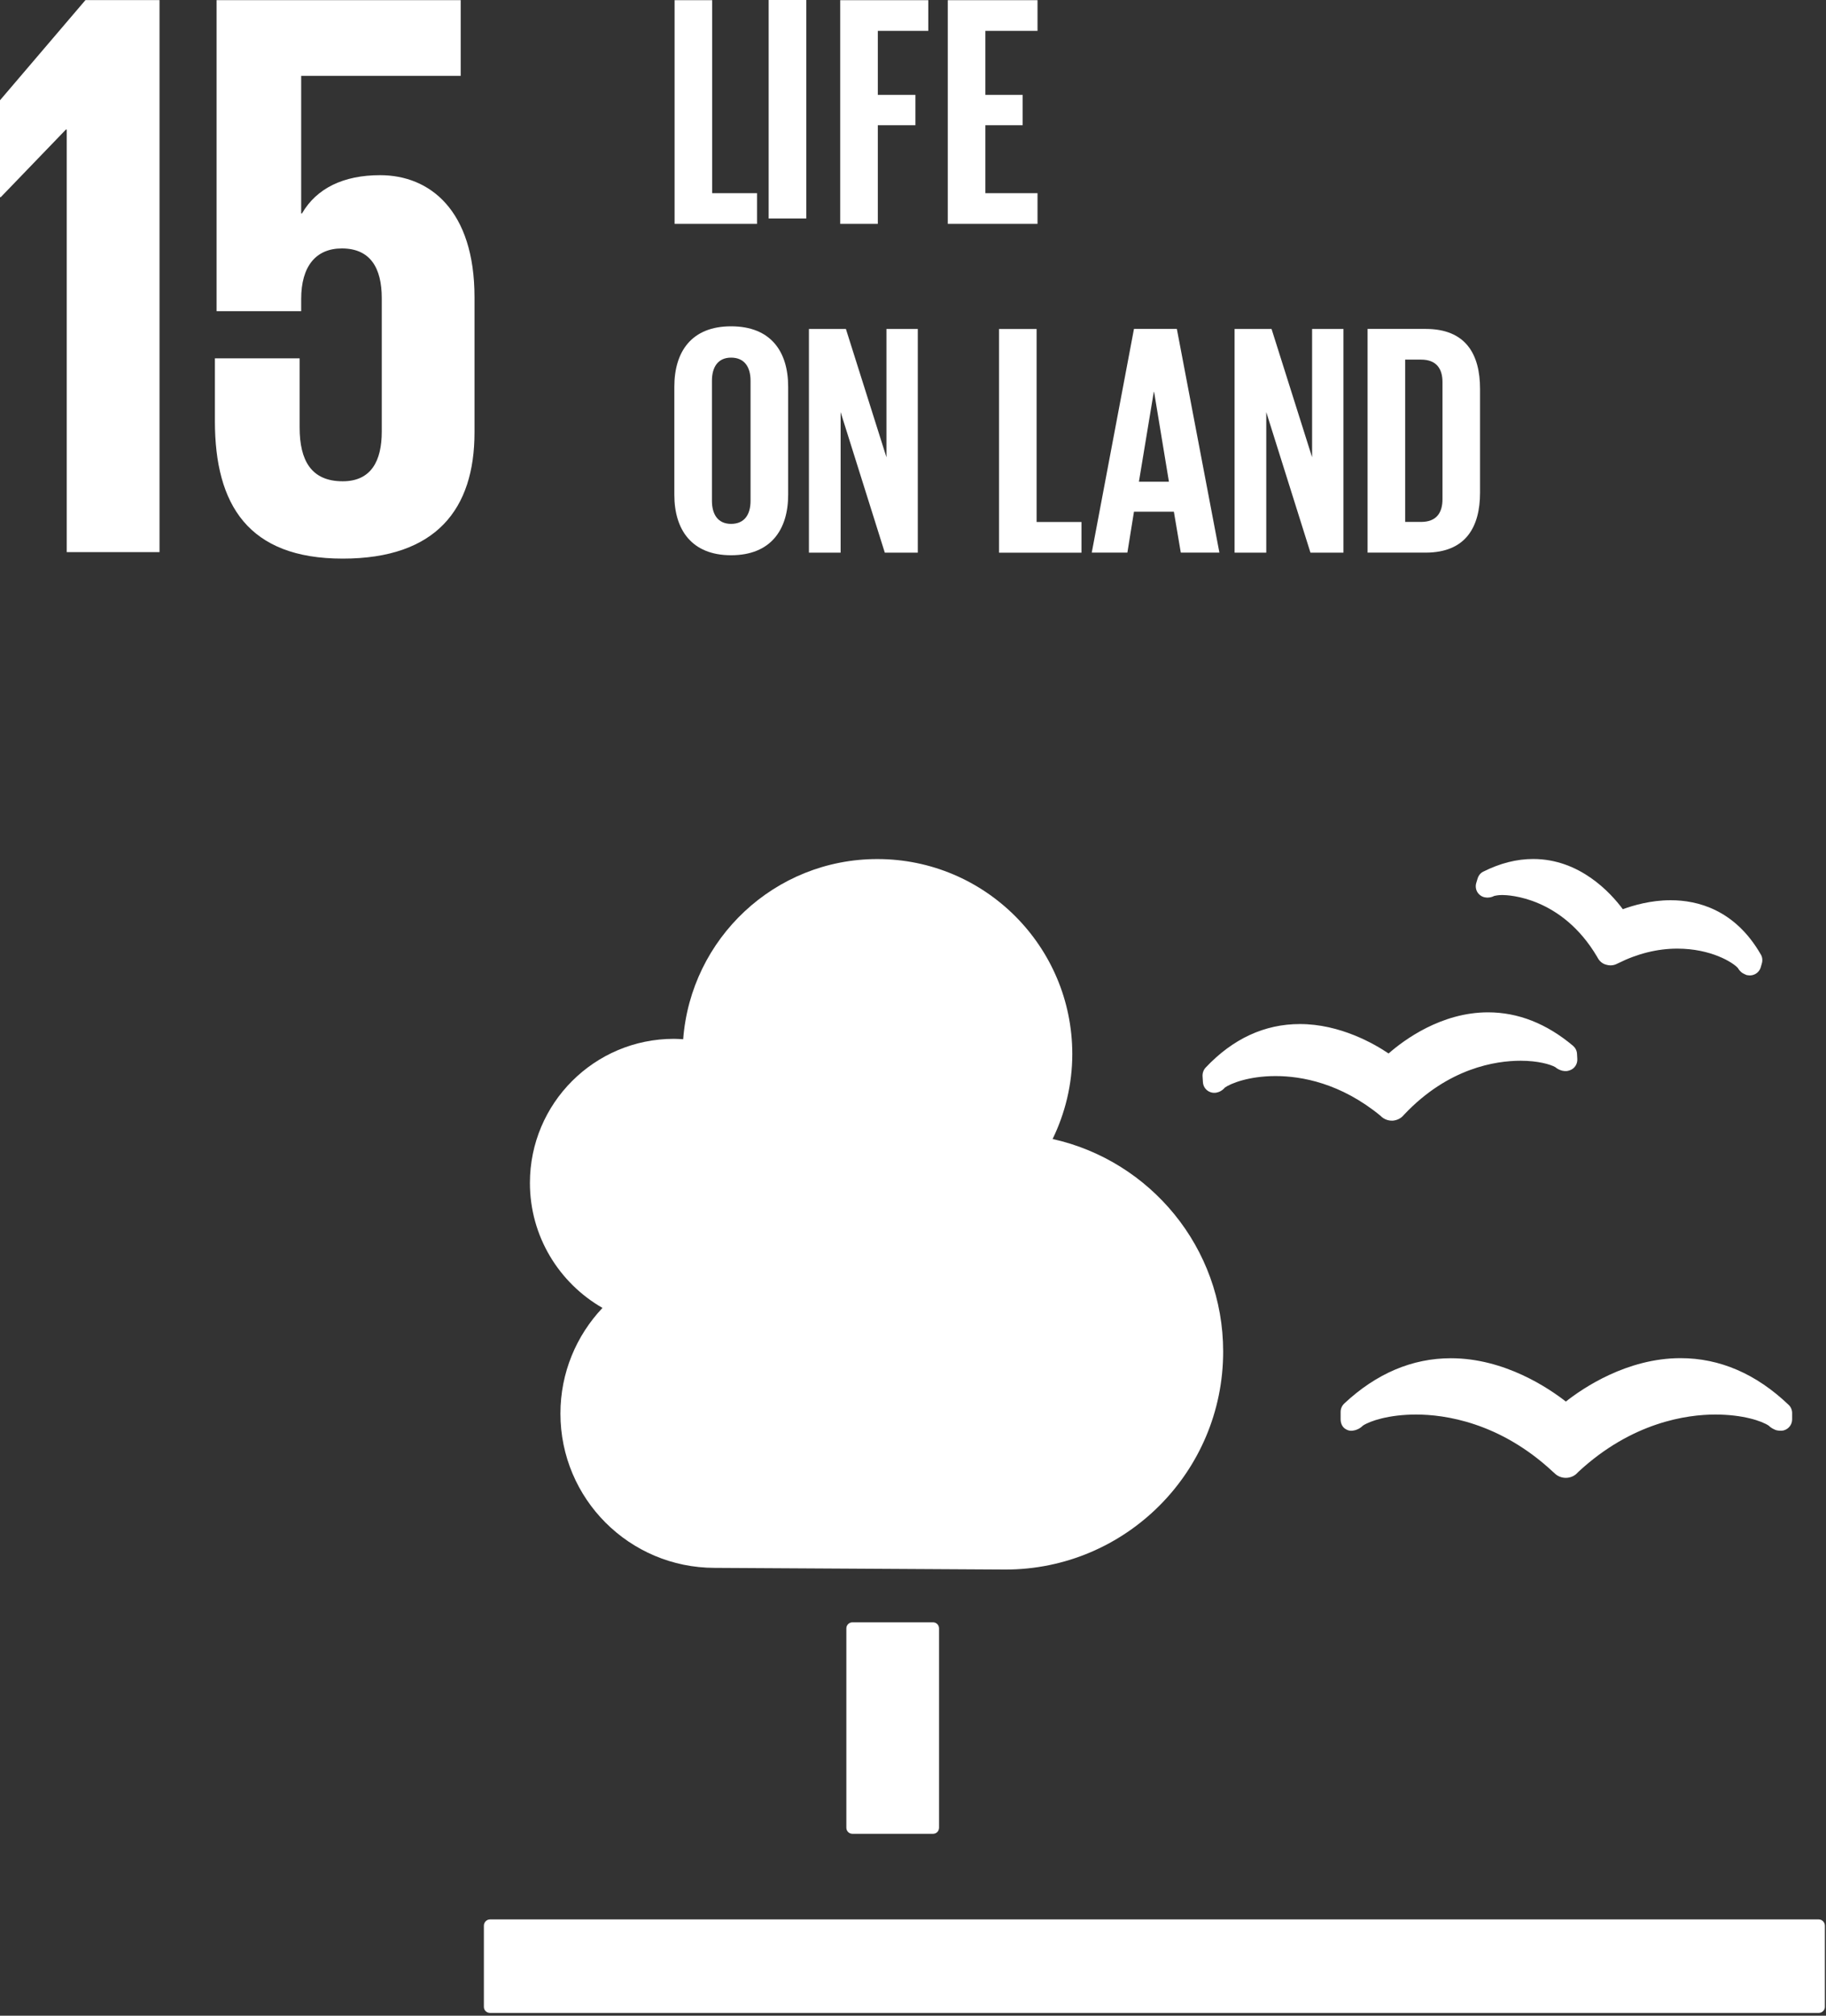
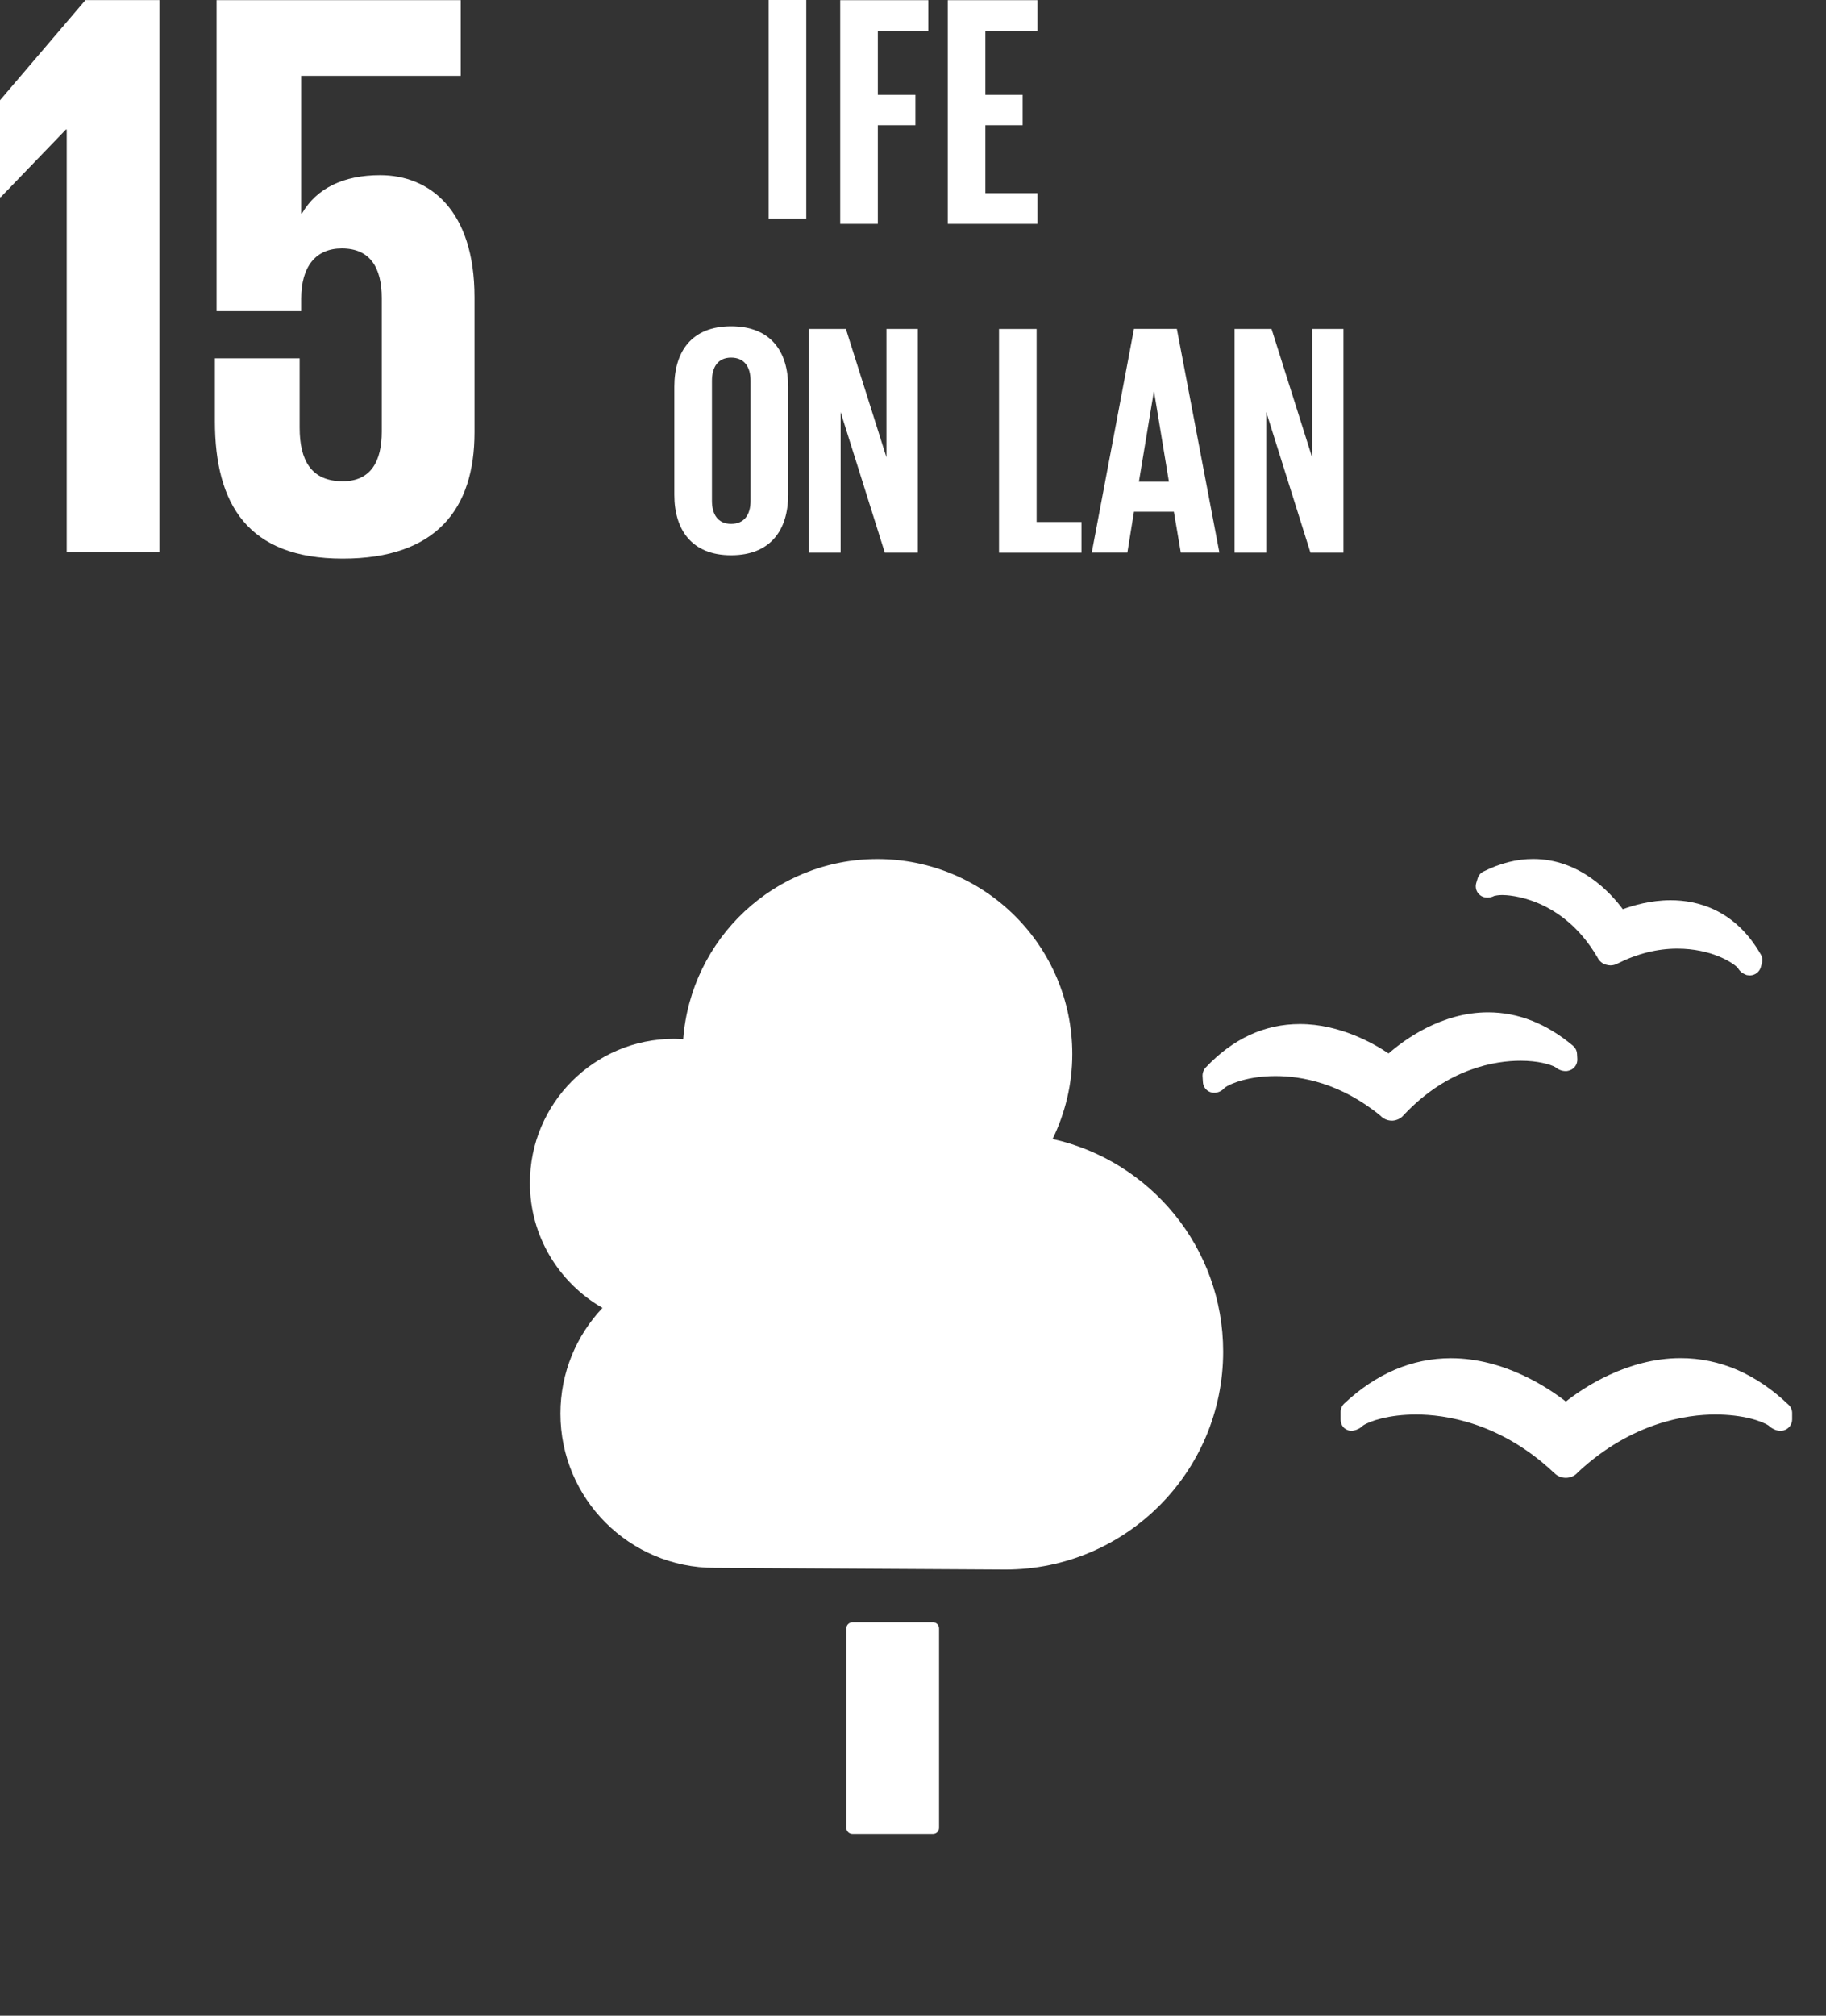
<svg xmlns="http://www.w3.org/2000/svg" width="100%" height="100%" viewBox="0 0 58 64" xml:space="preserve" style="fill-rule:evenodd;clip-rule:evenodd;stroke-linejoin:round;stroke-miterlimit:2;">
  <rect x="0" y="0" width="58" height="64" fill="#333333" stroke="none" />
  <g transform="matrix(1.333,0,0,1.333,0,14.349)">
    <path d="M0,-8.376L0,-6.069L0.019,-6.069L1.57,-7.678L1.59,-7.678L1.59,2.386L3.801,2.386L3.801,-10.762L2.036,-10.762L0,-8.376Z" style="fill:white;fill-rule:nonzero;" />
  </g>
  <g transform="matrix(1.333,0,0,1.333,12.074,12.179)">
    <path d="M0,-4.964C-0.872,-4.964 -1.511,-4.655 -1.862,-4.053L-1.881,-4.053L-1.881,-7.33L1.92,-7.33L1.92,-9.133L-3.897,-9.133L-3.897,-1.725L-1.881,-1.725L-1.881,-2.017C-1.881,-2.792 -1.532,-3.219 -0.912,-3.219C-0.233,-3.219 0.039,-2.754 0.039,-2.036L0.039,1.145C0.039,1.841 -0.213,2.327 -0.892,2.327C-1.647,2.327 -1.918,1.823 -1.918,1.047L-1.918,-0.601L-3.937,-0.601L-3.937,0.893C-3.937,2.889 -3.141,4.169 -0.892,4.169C1.338,4.169 2.249,2.986 2.249,1.164L2.249,-2.056C2.249,-4.13 1.183,-4.964 0,-4.964" style="fill:white;fill-rule:nonzero;" />
  </g>
  <g transform="matrix(1.333,0,0,1.333,29.637,58.224)">
    <path d="M0,-5.037C0.08,-5.037 0.143,-4.972 0.143,-4.893L0.143,-0.145C0.143,-0.064 0.08,0 0,0L-1.921,0C-2.002,0 -2.066,-0.064 -2.066,-0.145L-2.066,-4.893C-2.066,-4.972 -2.002,-5.037 -1.921,-5.037L0,-5.037Z" style="fill:white;fill-rule:nonzero;" />
  </g>
  <g transform="matrix(1.333,0,0,1.333,57.771,63.911)">
-     <path d="M0,-2.227L-31.664,-2.227C-31.743,-2.227 -31.809,-2.159 -31.809,-2.078L-31.809,-0.143C-31.809,-0.064 -31.743,0 -31.664,0L0,0C0.078,0 0.145,-0.064 0.145,-0.143L0.145,-2.078C0.145,-2.159 0.078,-2.227 0,-2.227" style="fill:white;fill-rule:nonzero;" />
-   </g>
+     </g>
  <g transform="matrix(1.333,0,0,1.333,49.737,45.544)">
    <path d="M0,-0.783C-0.396,-1.092 -1.452,-1.815 -2.739,-1.815C-3.66,-1.815 -4.516,-1.452 -5.282,-0.735C-5.336,-0.683 -5.367,-0.612 -5.367,-0.536L-5.367,-0.363C-5.367,-0.278 -5.338,-0.199 -5.276,-0.147C-5.207,-0.095 -5.135,-0.075 -5.053,-0.095C-5.035,-0.097 -5.012,-0.103 -4.994,-0.11C-4.935,-0.13 -4.88,-0.165 -4.836,-0.21C-4.669,-0.321 -4.215,-0.474 -3.567,-0.474C-2.897,-0.474 -1.578,-0.295 -0.305,0.893L-0.275,0.919C-0.204,0.993 -0.105,1.034 0,1.034C0.1,1.034 0.203,0.992 0.268,0.922L0.294,0.895C1.575,-0.295 2.89,-0.474 3.561,-0.474C4.215,-0.474 4.666,-0.321 4.833,-0.21C4.878,-0.165 4.934,-0.13 5.007,-0.103C5.035,-0.095 5.116,-0.078 5.193,-0.097C5.31,-0.13 5.392,-0.236 5.392,-0.358L5.392,-0.511C5.392,-0.583 5.361,-0.657 5.307,-0.706C4.534,-1.444 3.668,-1.817 2.733,-1.817C1.458,-1.817 0.407,-1.105 0,-0.783" style="fill:white;fill-rule:nonzero;" />
  </g>
  <g transform="matrix(1.333,0,0,1.333,47.117,30.57)">
    <path d="M0,-2.173C-0.067,-2.142 -0.116,-2.08 -0.138,-2.006L-0.17,-1.901C-0.194,-1.818 -0.179,-1.73 -0.129,-1.663C-0.08,-1.599 -0.01,-1.56 0.068,-1.556C0.082,-1.554 0.096,-1.551 0.107,-1.554C0.162,-1.556 0.211,-1.568 0.26,-1.594C0.288,-1.599 0.346,-1.615 0.452,-1.615C0.594,-1.615 1.87,-1.572 2.714,-0.137L2.725,-0.117C2.771,-0.033 2.842,0.024 2.927,0.045C2.952,0.054 2.999,0.061 3.028,0.061C3.087,0.061 3.146,0.045 3.188,0.021L3.208,0.012C3.671,-0.22 4.149,-0.338 4.621,-0.338C5.421,-0.338 5.943,-0.012 6.065,0.124C6.09,0.17 6.128,0.211 6.171,0.242C6.198,0.257 6.245,0.282 6.274,0.292C6.288,0.295 6.305,0.297 6.321,0.298C6.33,0.3 6.34,0.3 6.349,0.3C6.393,0.3 6.434,0.29 6.475,0.269C6.539,0.236 6.589,0.177 6.609,0.107L6.636,0.013C6.644,-0.011 6.647,-0.037 6.647,-0.064C6.647,-0.113 6.635,-0.162 6.61,-0.2C5.995,-1.268 5.103,-1.491 4.462,-1.491C3.986,-1.491 3.569,-1.367 3.323,-1.277C3.033,-1.667 2.299,-2.473 1.187,-2.473C0.796,-2.473 0.398,-2.373 0,-2.173" style="fill:white;fill-rule:nonzero;" />
  </g>
  <g transform="matrix(1.333,0,0,1.333,38.197,33.555)">
    <path d="M0,0.46L0.009,0.603C0.014,0.691 0.06,0.769 0.135,0.816C0.198,0.855 0.278,0.868 0.349,0.848C0.364,0.844 0.382,0.839 0.395,0.834C0.449,0.811 0.495,0.777 0.532,0.732C0.666,0.636 1.1,0.458 1.739,0.458C2.355,0.458 3.29,0.623 4.243,1.406L4.265,1.428C4.333,1.487 4.42,1.52 4.509,1.52L4.533,1.52C4.633,1.512 4.724,1.466 4.781,1.401L4.803,1.377C5.858,0.259 6.995,0.093 7.579,0.093C7.994,0.093 8.289,0.18 8.403,0.244C8.448,0.282 8.501,0.312 8.569,0.33C8.587,0.334 8.634,0.343 8.685,0.338C8.705,0.335 8.73,0.328 8.751,0.321C8.864,0.282 8.938,0.172 8.93,0.049L8.923,-0.074C8.919,-0.148 8.884,-0.214 8.828,-0.263C8.198,-0.793 7.518,-1.06 6.803,-1.06C5.689,-1.06 4.8,-0.402 4.433,-0.08C4.096,-0.308 3.279,-0.781 2.32,-0.781C1.477,-0.781 0.722,-0.431 0.073,0.257C0.022,0.312 -0.003,0.386 0,0.46" style="fill:white;fill-rule:nonzero;" />
  </g>
  <g transform="matrix(1.333,0,0,1.333,16.832,39.551)">
    <path d="M0,-1.495C0,-3.391 1.537,-4.927 3.432,-4.927C3.507,-4.927 3.58,-4.921 3.652,-4.917C3.834,-7.317 5.833,-9.209 8.279,-9.209C10.844,-9.209 12.924,-7.13 12.924,-4.564C12.924,-3.838 12.752,-3.153 12.455,-2.541C14.779,-2.025 16.519,0.044 16.519,2.523C16.519,5.39 14.195,7.714 11.329,7.714C11.12,7.714 4.402,7.674 4.402,7.674C2.371,7.673 0.727,6.029 0.727,3.999C0.727,3.023 1.108,2.14 1.729,1.482C0.697,0.89 0,-0.22 0,-1.495" style="fill:white;fill-rule:nonzero;" />
  </g>
  <g transform="matrix(1.333,0,0,1.333,21.427,7.108)">
-     <path d="M0,-5.328L0.896,-5.328L0.896,-0.731L1.965,-0.731L1.965,0L0,0L0,-5.328Z" style="fill:white;fill-rule:nonzero;" />
-   </g>
+     </g>
  <g transform="matrix(1.333,0,0,1.333,-1102.98,-683.603)">
    <rect x="845.758" y="512.707" width="0.896" height="5.328" style="fill:white;" />
  </g>
  <g transform="matrix(1.333,0,0,1.333,26.688,7.108)">
    <path d="M0,-5.328L2.099,-5.328L2.099,-4.597L0.896,-4.597L0.896,-3.073L1.792,-3.073L1.792,-2.35L0.896,-2.35L0.896,0L0,0L0,-5.328Z" style="fill:white;fill-rule:nonzero;" />
  </g>
  <g transform="matrix(1.333,0,0,1.333,30.105,7.108)">
    <path d="M0,-5.328L2.138,-5.328L2.138,-4.597L0.896,-4.597L0.896,-3.073L1.784,-3.073L1.784,-2.35L0.896,-2.35L0.896,-0.731L2.138,-0.731L2.138,0L0,0L0,-5.328Z" style="fill:white;fill-rule:nonzero;" />
  </g>
  <g transform="matrix(1.333,0,0,1.333,23.84,12.088)">
    <path d="M0,2.861L0,-0C0,-0.322 -0.142,-0.55 -0.464,-0.55C-0.778,-0.55 -0.92,-0.322 -0.92,-0L-0.92,2.861C-0.92,3.183 -0.778,3.41 -0.464,3.41C-0.142,3.41 0,3.183 0,2.861M-1.816,2.719L-1.816,0.141C-1.816,-0.691 -1.407,-1.296 -0.464,-1.296C0.486,-1.296 0.896,-0.691 0.896,0.141L0.896,2.719C0.896,3.544 0.486,4.157 -0.464,4.157C-1.407,4.157 -1.816,3.544 -1.816,2.719" style="fill:white;fill-rule:nonzero;" />
  </g>
  <g transform="matrix(1.333,0,0,1.333,26.701,14.908)">
    <path d="M0,-1.368L0,1.98L-0.755,1.98L-0.755,-3.348L0.126,-3.348L1.092,-0.292L1.092,-3.348L1.839,-3.348L1.839,1.98L1.053,1.98L0,-1.368Z" style="fill:white;fill-rule:nonzero;" />
  </g>
  <g transform="matrix(1.333,0,0,1.333,31.732,17.548)">
    <path d="M0,-5.328L0.896,-5.328L0.896,-0.731L1.965,-0.731L1.965,0L0,0L0,-5.328Z" style="fill:white;fill-rule:nonzero;" />
  </g>
  <g transform="matrix(1.333,0,0,1.333,36.176,12.695)">
    <path d="M0,1.95L0.715,1.95L0.362,-0.188L0.354,-0.188L0,1.95ZM-1.124,3.639L-0.118,-1.689L0.904,-1.689L1.918,3.639L0.998,3.639L0.833,2.665L-0.118,2.665L-0.275,3.639L-1.124,3.639Z" style="fill:white;fill-rule:nonzero;" />
  </g>
  <g transform="matrix(1.333,0,0,1.333,40.221,14.908)">
    <path d="M0,-1.368L0,1.98L-0.755,1.98L-0.755,-3.348L0.126,-3.348L1.092,-0.292L1.092,-3.348L1.839,-3.348L1.839,1.98L1.053,1.98L0,-1.368Z" style="fill:white;fill-rule:nonzero;" />
  </g>
  <g transform="matrix(1.333,0,0,1.333,45.137,11.418)">
-     <path d="M0,3.866C0.369,3.866 0.511,3.646 0.511,3.324L0.511,0.534C0.511,0.22 0.369,0 0,0L-0.378,0L-0.378,3.866L0,3.866ZM1.406,0.699L1.406,3.167C1.406,3.984 1.069,4.597 0.109,4.597L-1.274,4.597L-1.274,-0.731L0.109,-0.731C1.069,-0.731 1.406,-0.126 1.406,0.699" style="fill:white;fill-rule:nonzero;" />
-   </g>
+     </g>
</svg>